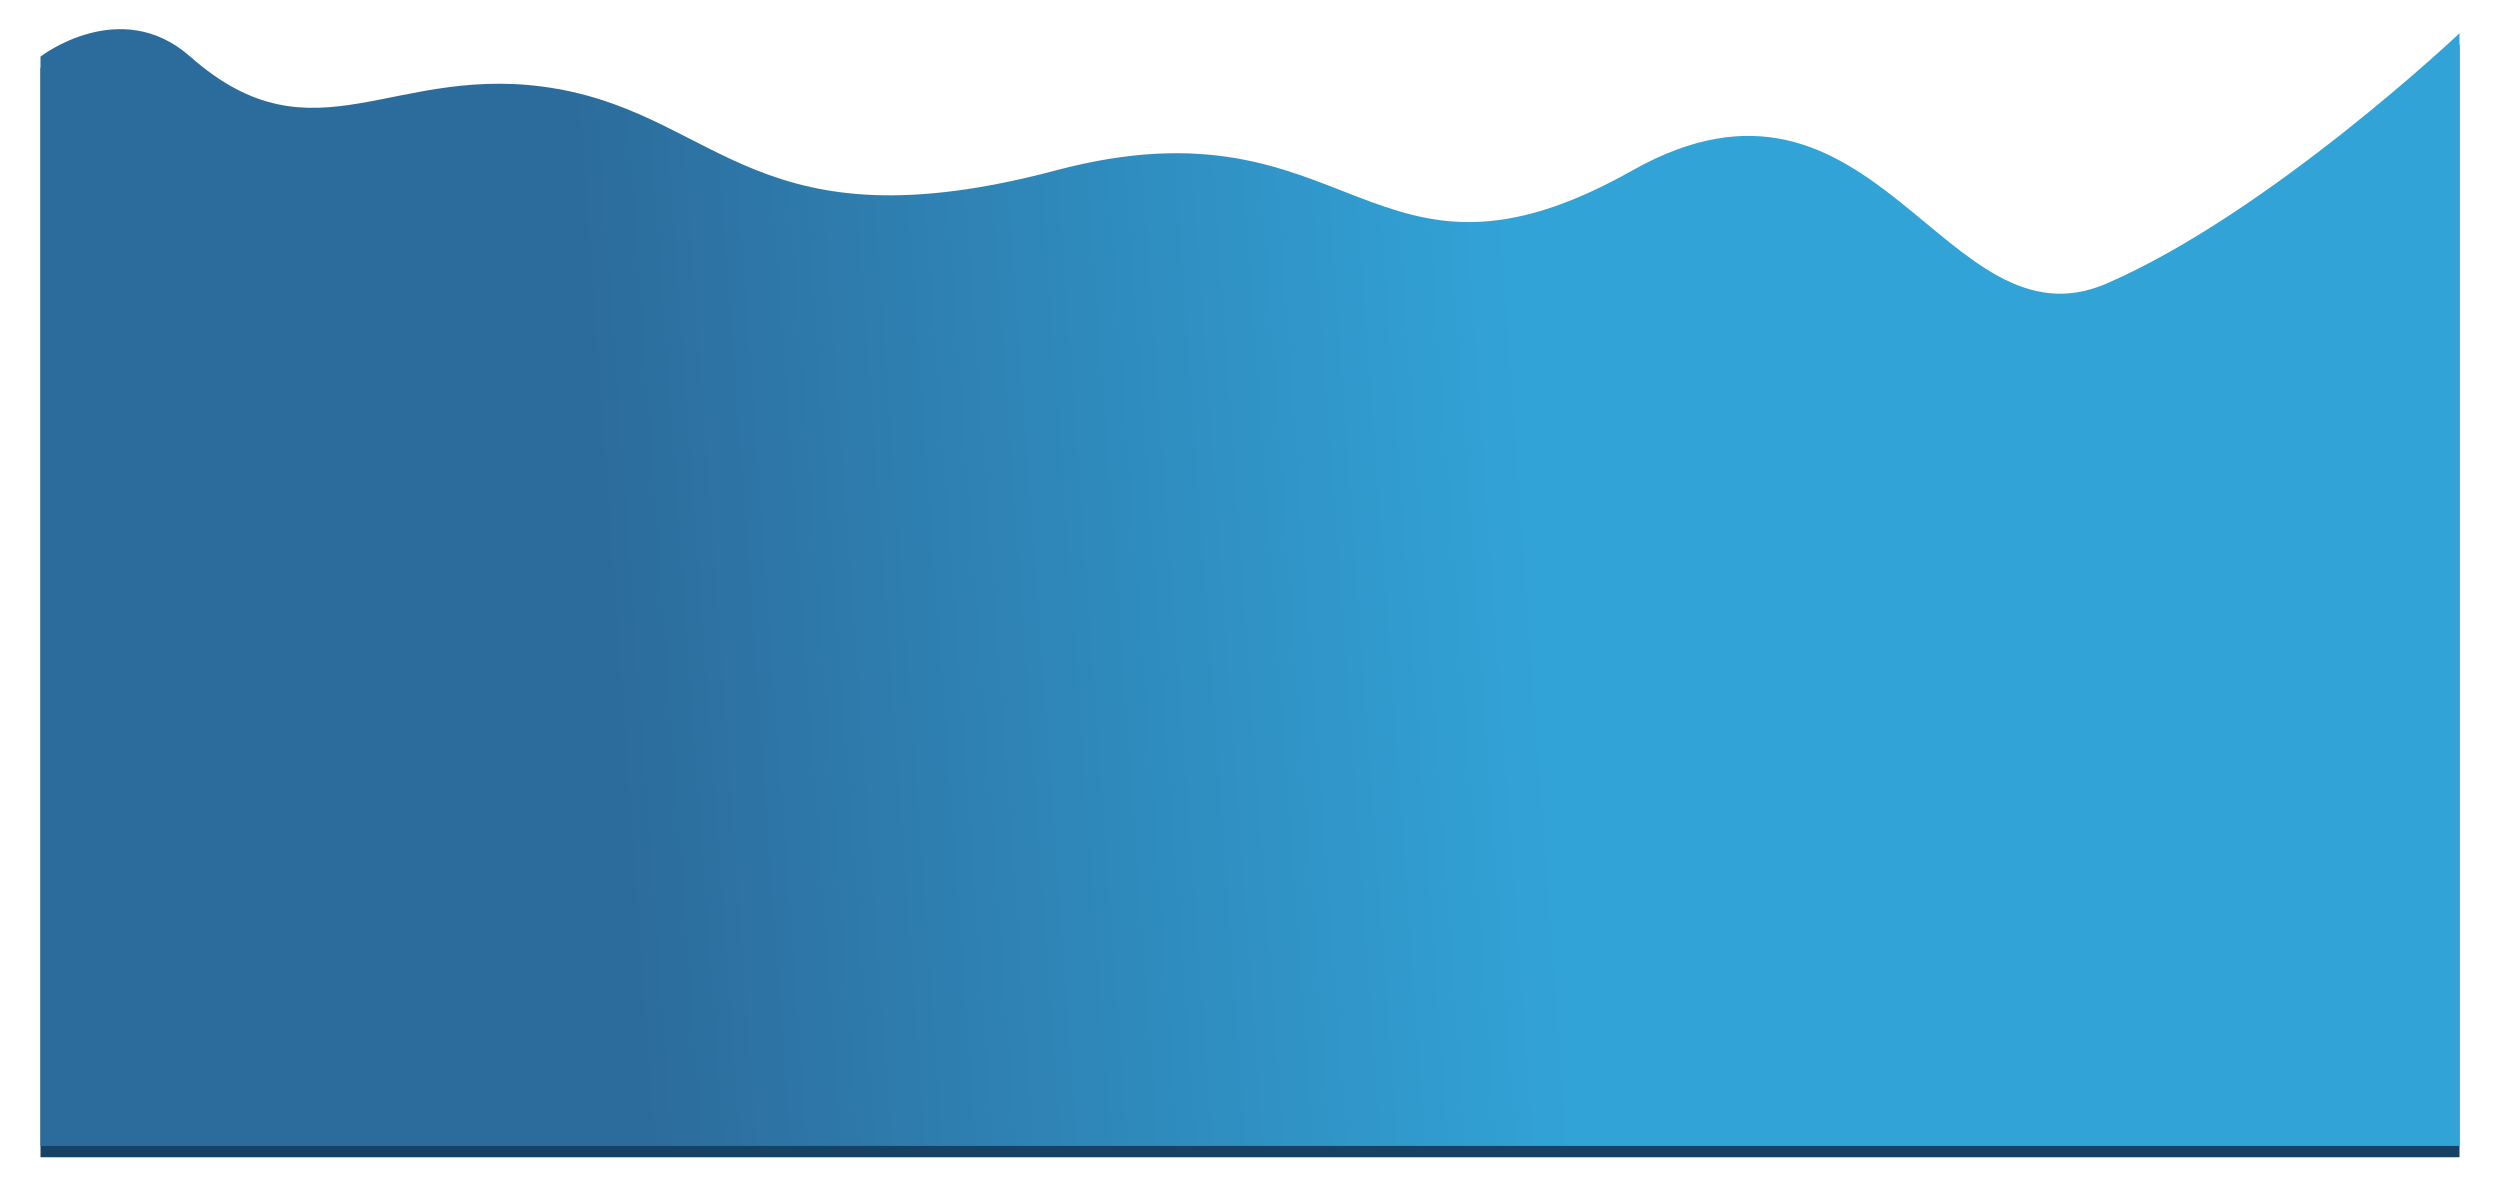
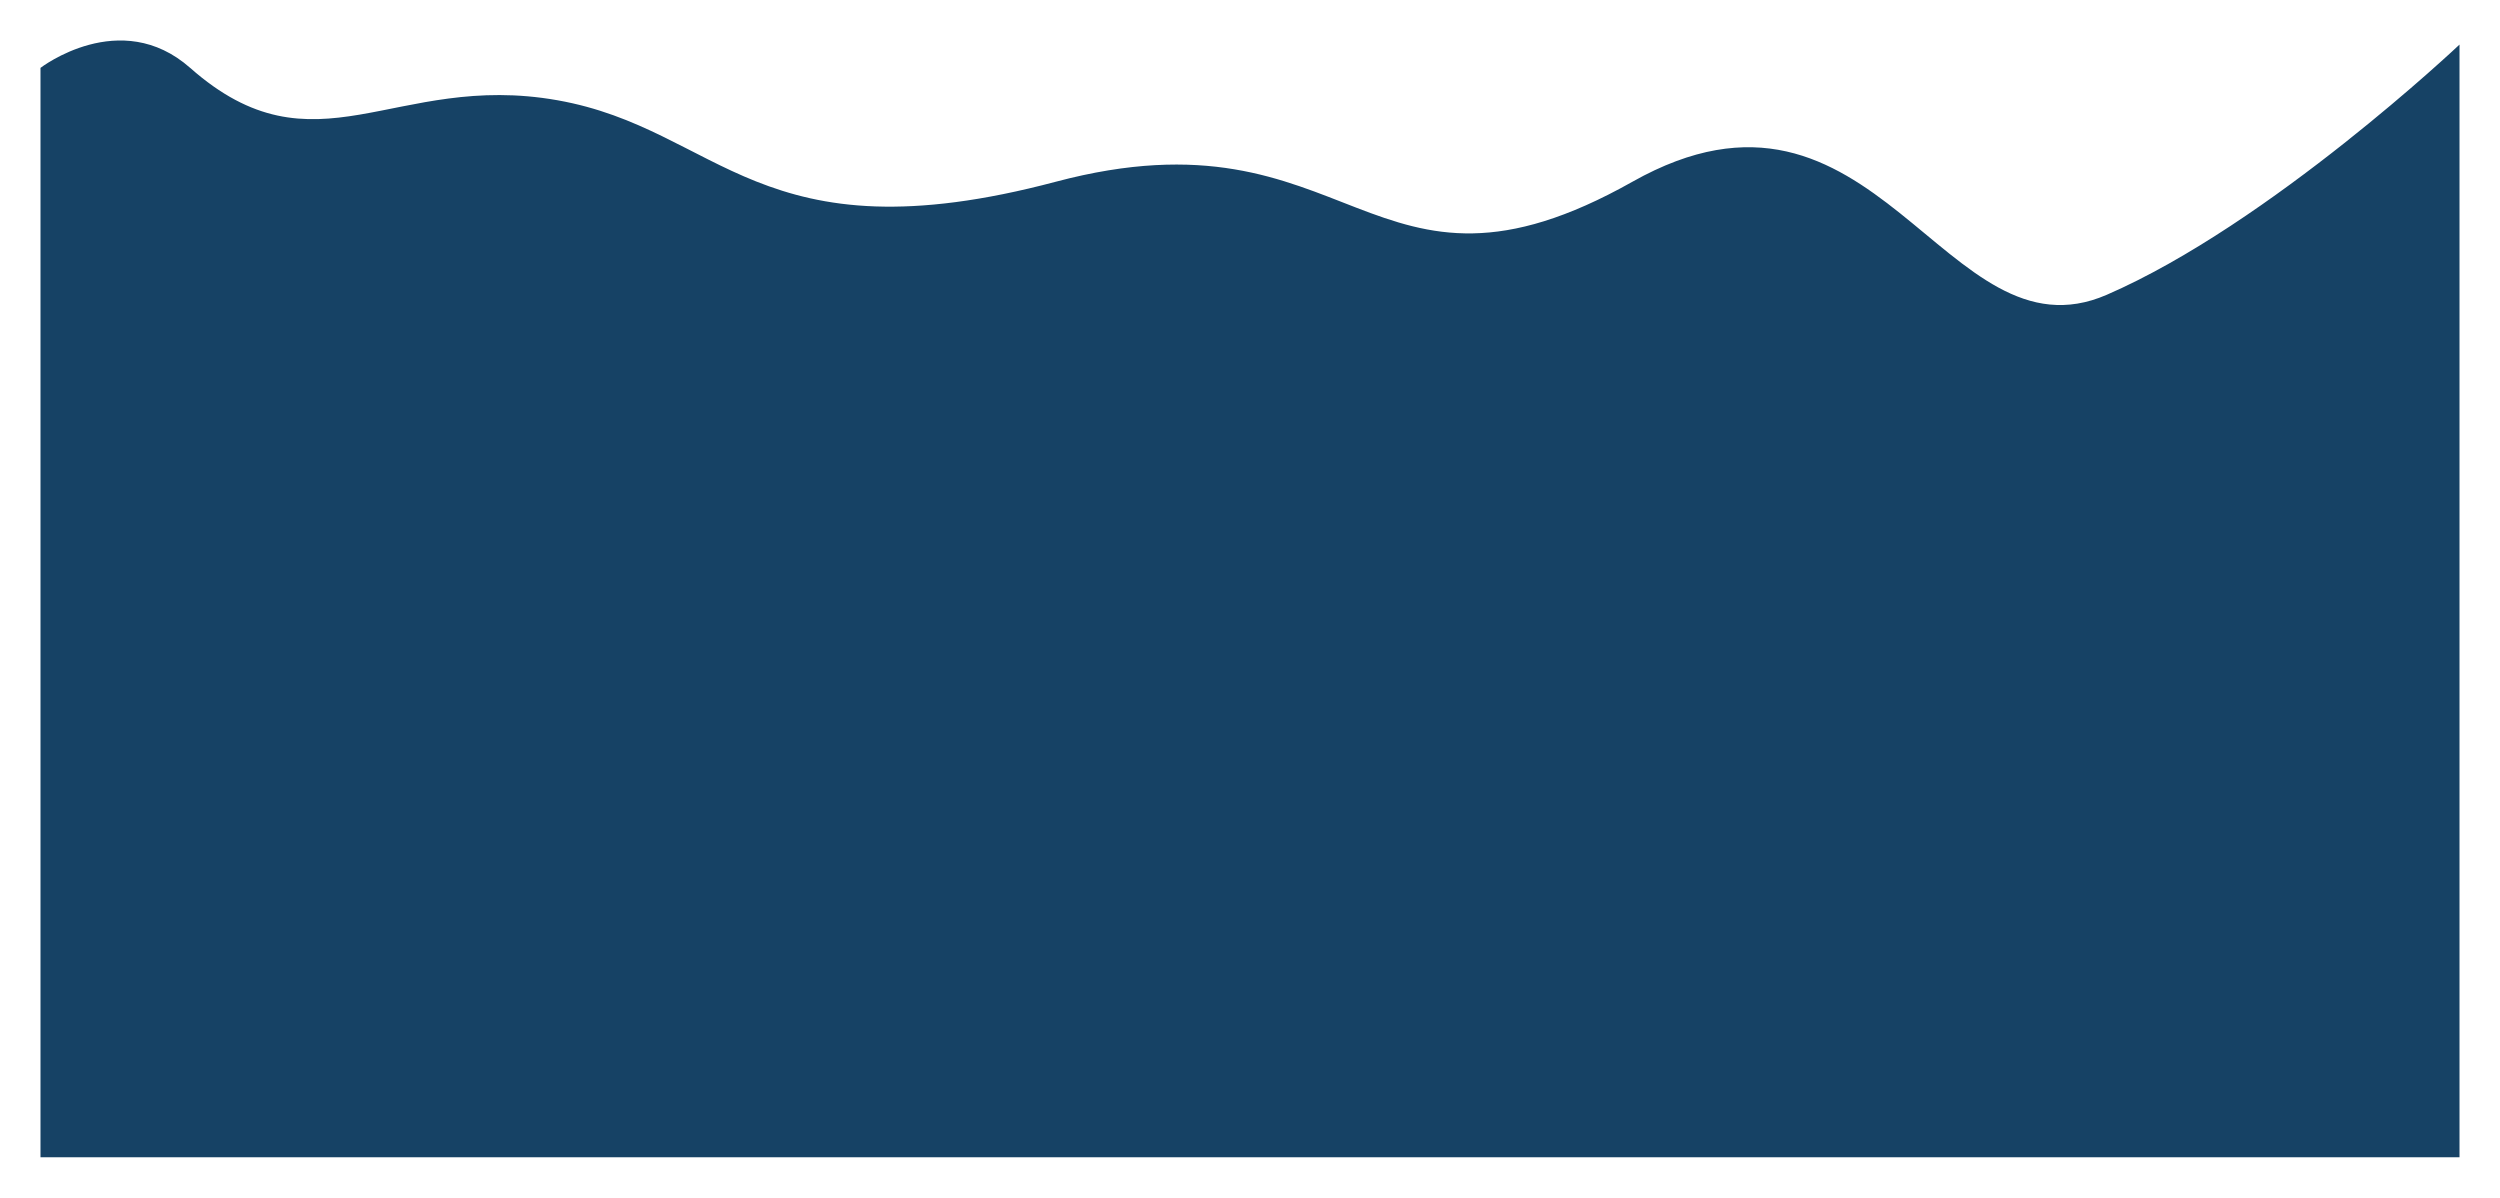
<svg xmlns="http://www.w3.org/2000/svg" width="3087" height="1479" viewBox="0 0 3087 1479" fill="none">
  <g filter="url(#filter0_f_75_119)">
    <path d="M234.811 83.817C148.636 7.729 50 83.817 50 83.817V1429H3037V55.055C3037 55.055 2802.74 276.621 2601.4 364.021C2401.11 450.961 2316.26 55.055 2015.74 224.414C1689.83 408.087 1671.35 126.795 1303.68 224.414C936.011 322.034 890.055 159.476 688.16 123.759C486.266 88.043 389.492 220.393 234.811 83.817Z" fill="#164265" />
  </g>
-   <path d="M234.811 69.817C148.636 -6.271 50 69.817 50 69.817V1415H3037V41.055C3037 41.055 2802.74 262.621 2601.4 350.021C2401.11 436.961 2316.26 41.055 2015.74 210.414C1689.83 394.087 1671.35 112.795 1303.68 210.414C936.011 308.034 890.055 145.476 688.16 109.759C486.266 74.043 389.492 206.393 234.811 69.817Z" fill="url(#paint0_linear_75_119)" />
  <defs>
    <filter id="filter0_f_75_119" x="0" y="0" width="3087" height="1479" filterUnits="userSpaceOnUse" color-interpolation-filters="sRGB">
      <feFlood flood-opacity="0" result="BackgroundImageFix" />
      <feBlend mode="normal" in="SourceGraphic" in2="BackgroundImageFix" result="shape" />
      <feGaussianBlur stdDeviation="25" result="effect1_foregroundBlur_75_119" />
    </filter>
    <linearGradient id="paint0_linear_75_119" x1="1867.62" y1="348.508" x2="728.335" y2="430.792" gradientUnits="userSpaceOnUse">
      <stop stop-color="#32A3D7" />
      <stop offset="1" stop-color="#2C6C9C" />
    </linearGradient>
  </defs>
</svg>